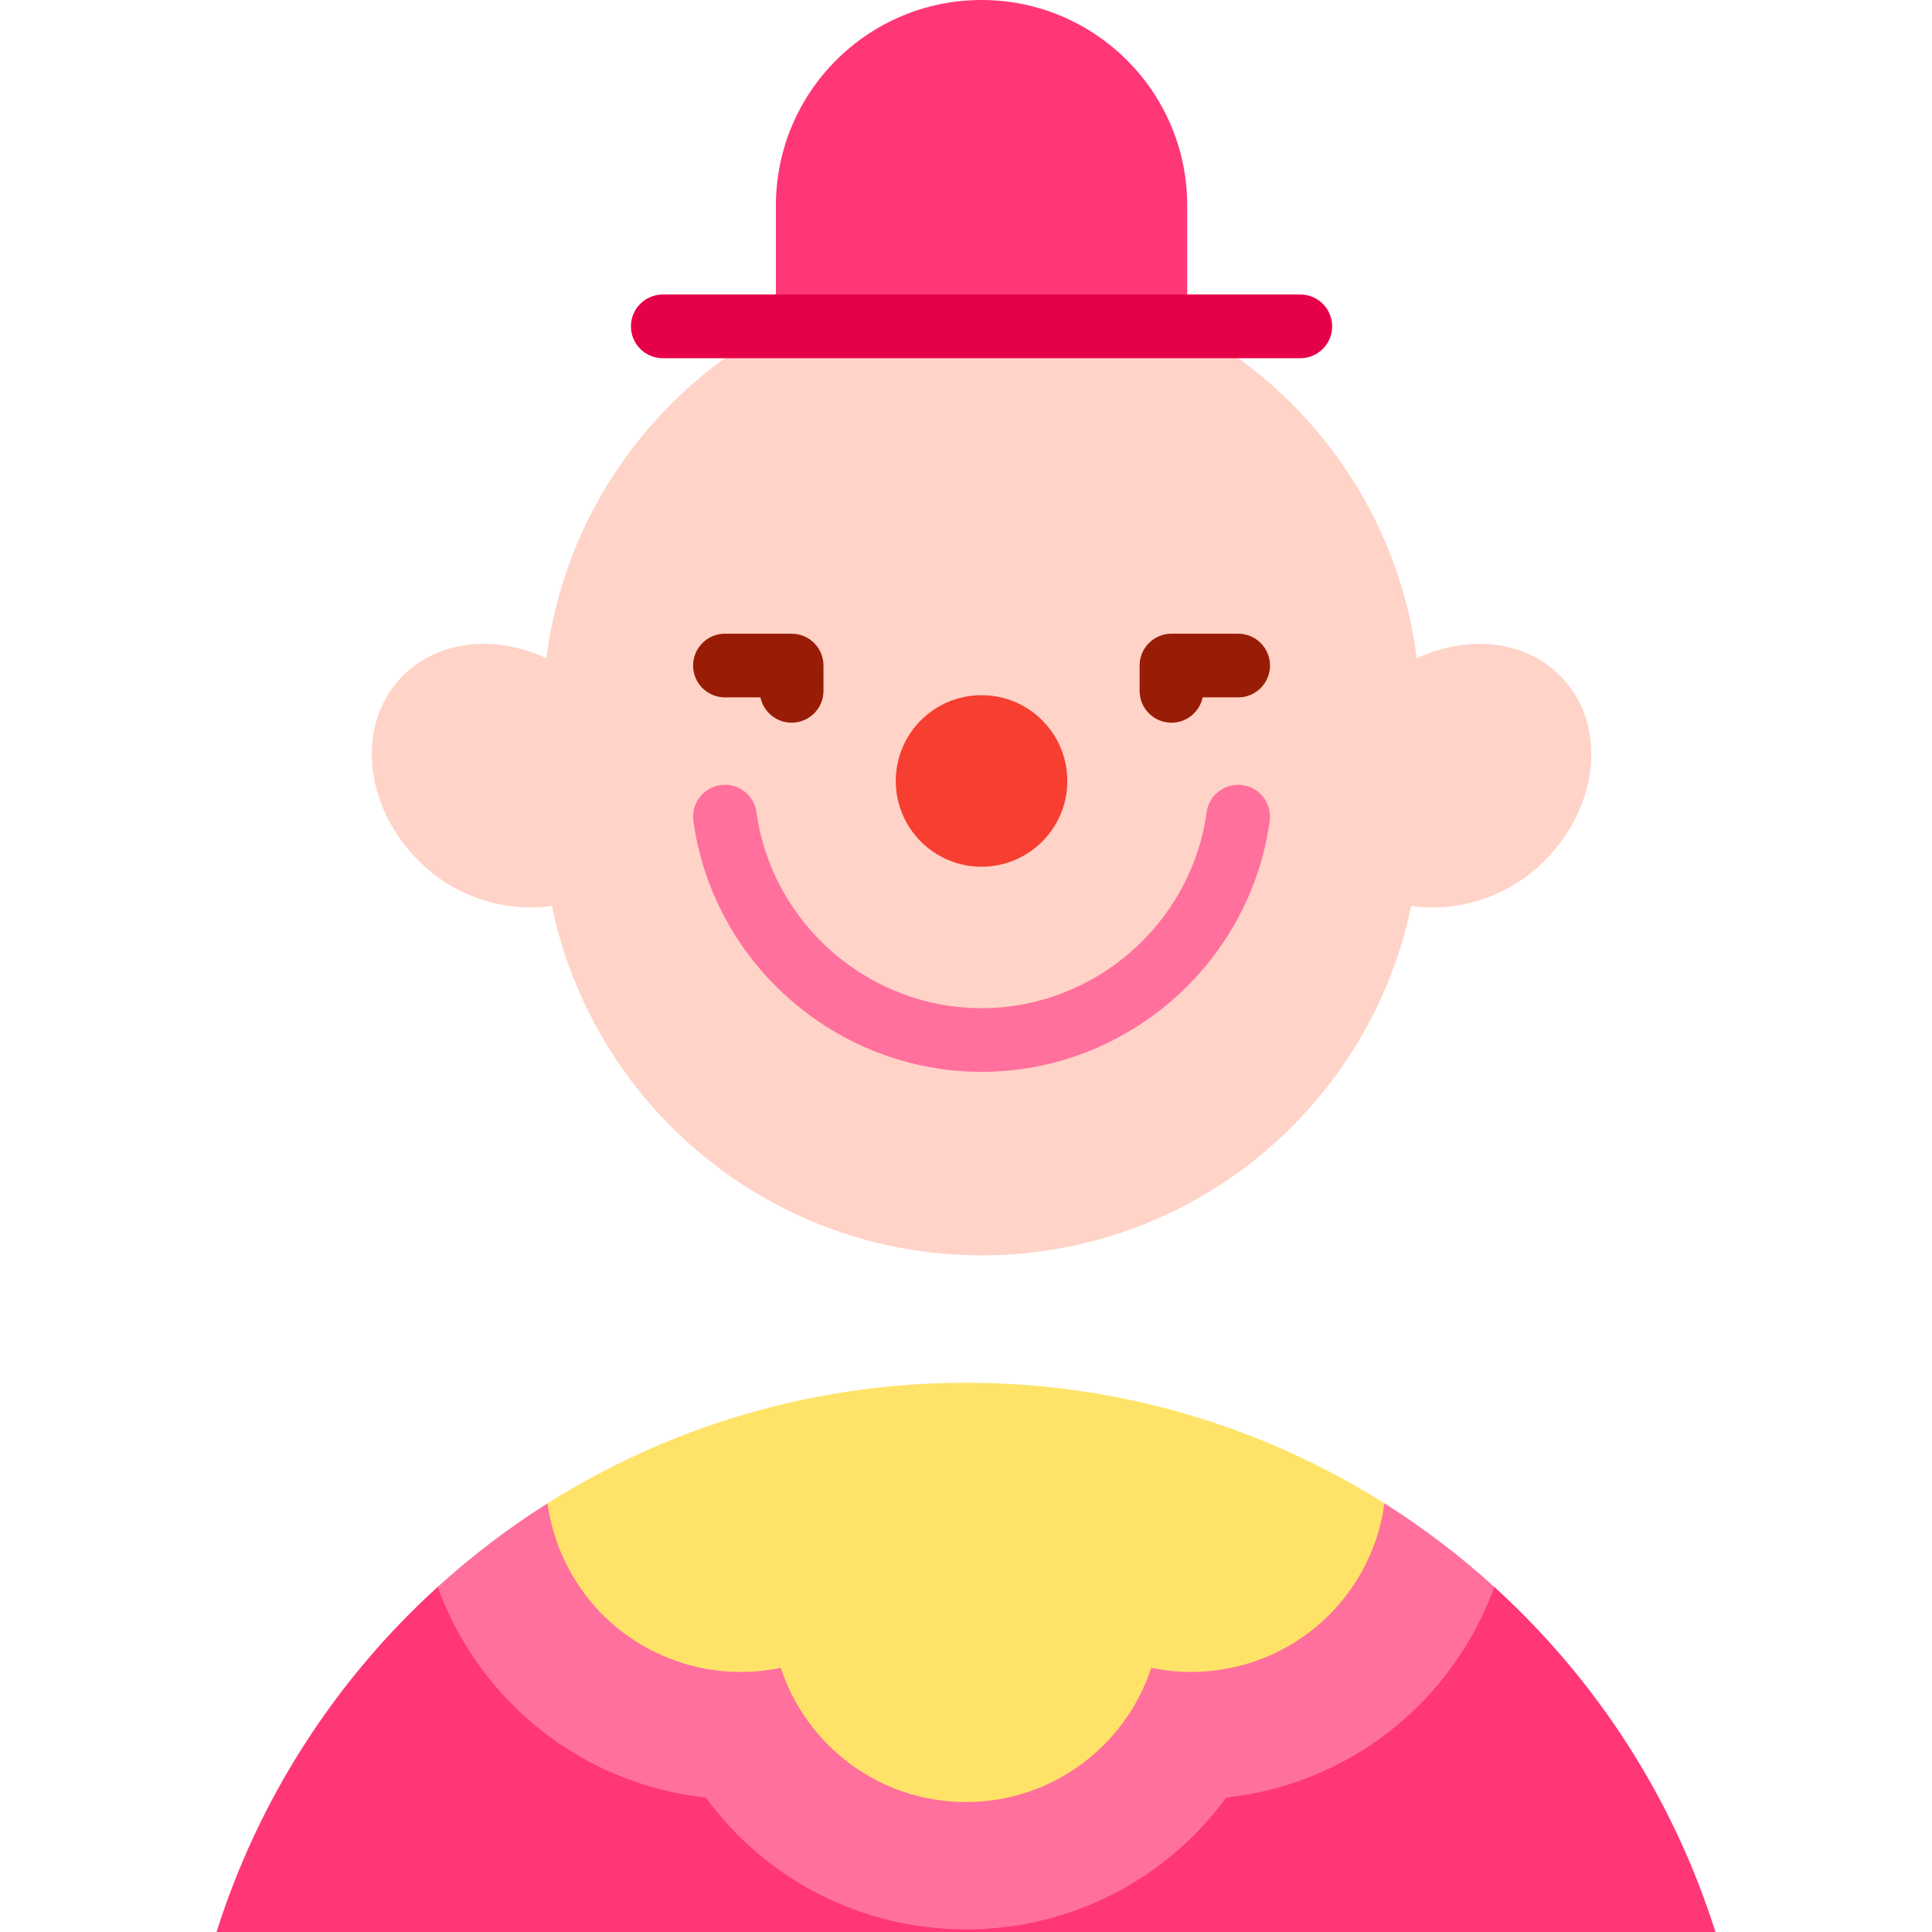
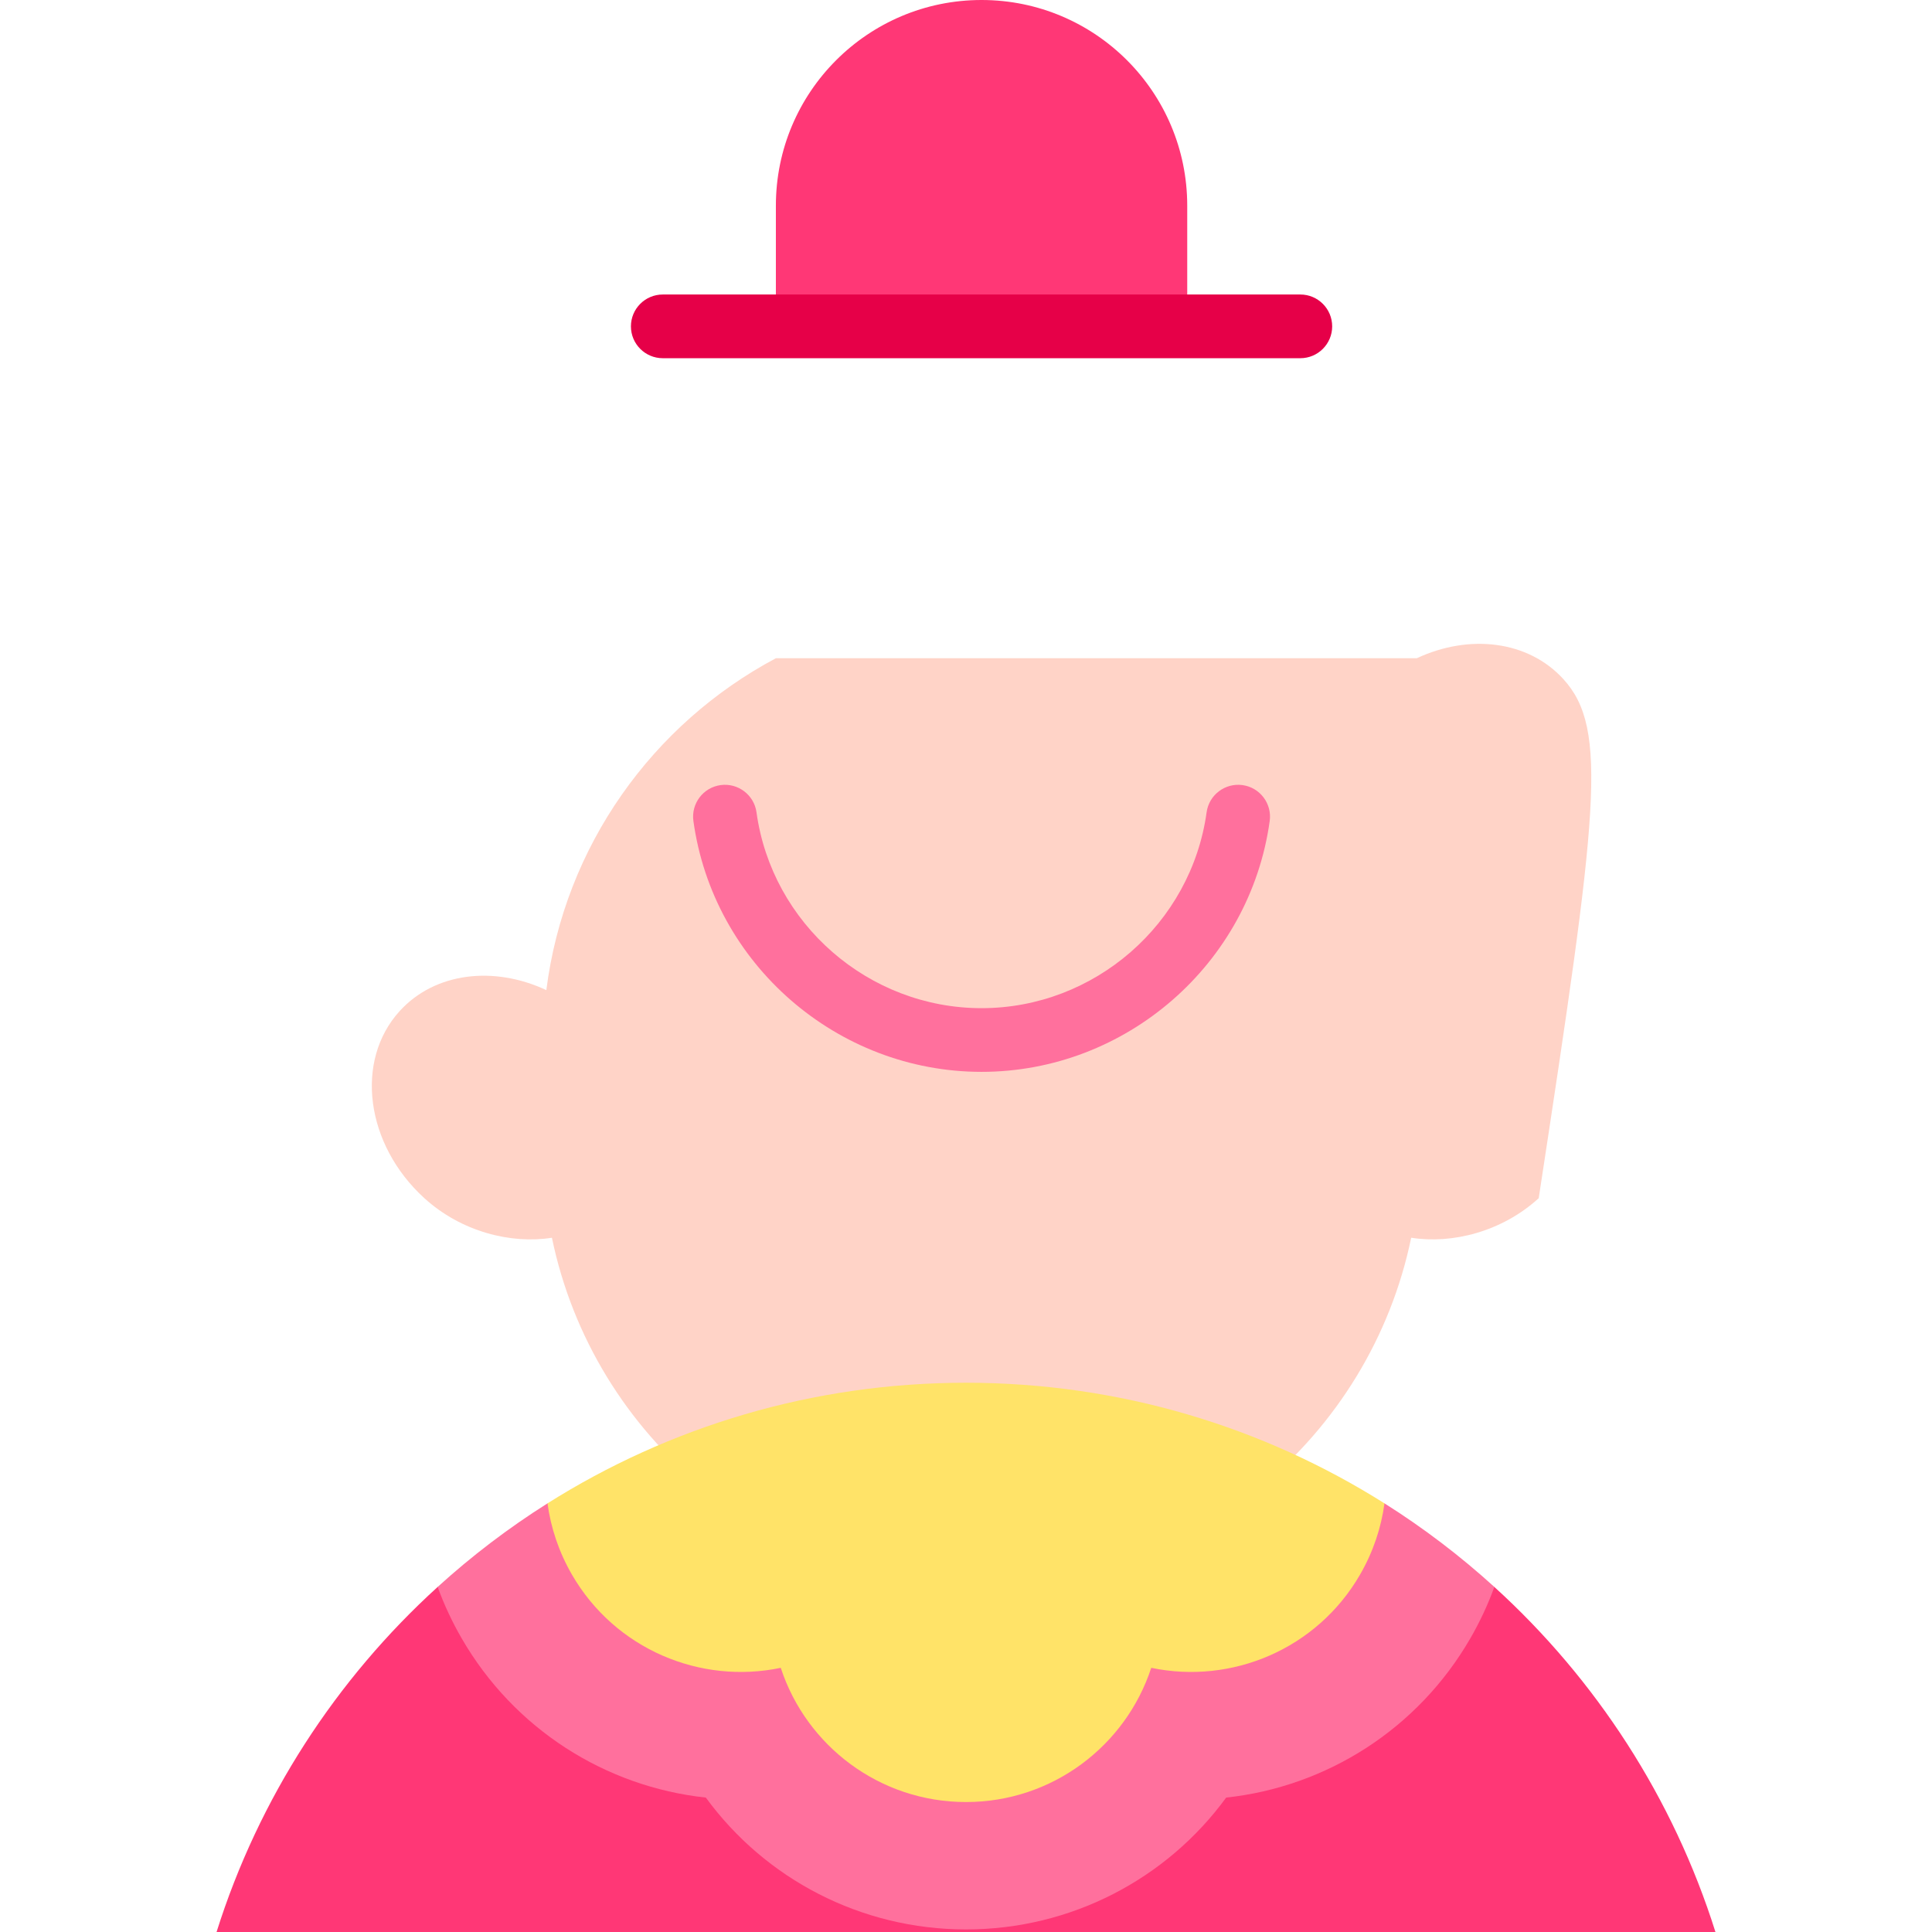
<svg xmlns="http://www.w3.org/2000/svg" height="800px" width="800px" version="1.1" id="Layer_1" viewBox="0 0 512 512" xml:space="preserve">
-   <path style="fill:#FFD3C7;" d="M414.324,179.987c-9.365-10.287-25.001-12.034-38.862-5.546  c-4.835-38.201-28.221-70.603-60.832-87.951H205.616c-32.612,17.348-55.997,49.751-60.832,87.951  c-13.862-6.487-29.499-4.74-38.862,5.546c-11.998,13.18-9.065,35.388,6.55,49.602c9.76,8.884,22.934,12.199,33.794,10.476  c10.925,52.868,57.749,92.613,113.858,92.613s102.932-39.746,113.856-92.617c10.861,1.726,24.036-1.589,33.795-10.473  C423.389,215.374,426.322,193.167,414.324,179.987z" />
+   <path style="fill:#FFD3C7;" d="M414.324,179.987c-9.365-10.287-25.001-12.034-38.862-5.546  H205.616c-32.612,17.348-55.997,49.751-60.832,87.951  c-13.862-6.487-29.499-4.74-38.862,5.546c-11.998,13.18-9.065,35.388,6.55,49.602c9.76,8.884,22.934,12.199,33.794,10.476  c10.925,52.868,57.749,92.613,113.858,92.613s102.932-39.746,113.856-92.617c10.861,1.726,24.036-1.589,33.795-10.473  C423.389,215.374,426.322,193.167,414.324,179.987z" />
  <g>
-     <path style="fill:#991D06;" d="M209.791,191.523c-4.067,0-7.463-2.878-8.262-6.708h-9.41c-4.662,0-8.44-3.778-8.44-8.44   s3.778-8.44,8.44-8.44h17.671c4.662,0,8.44,3.778,8.44,8.44v6.708C218.23,187.745,214.451,191.523,209.791,191.523z" />
-     <path style="fill:#991D06;" d="M310.453,191.523c-4.662,0-8.44-3.778-8.44-8.44v-6.708c0-4.662,3.778-8.44,8.44-8.44h17.672   c4.662,0,8.44,3.778,8.44,8.44s-3.778,8.44-8.44,8.44h-9.411C317.915,188.646,314.52,191.523,310.453,191.523z" />
-   </g>
+     </g>
  <path style="fill:#FF709D;" d="M260.122,284.054c-38.291,0-71.121-28.58-76.363-66.48c-0.638-4.617,2.587-8.877,7.204-9.516  c4.6-0.63,8.877,2.587,9.516,7.204c4.094,29.596,29.734,51.913,59.643,51.913s55.549-22.318,59.643-51.913  c0.638-4.618,4.91-7.835,9.516-7.204c4.618,0.639,7.843,4.899,7.204,9.516C331.243,255.473,298.413,284.054,260.122,284.054z" />
-   <circle style="fill:#F63E31;" cx="260.119" cy="206.961" r="22.731" />
  <g>
    <path style="fill:#FF3776;" d="M260.122,0c-30.103,0-54.506,24.404-54.506,54.506v31.983h109.013V54.506   C314.628,24.404,290.225,0,260.122,0z" />
    <path style="fill:#FF3776;" d="M396.017,420.556H115.983c-26.917,24.472-47.395,55.9-58.594,91.444h397.222   C443.412,476.456,422.933,445.028,396.017,420.556z" />
  </g>
  <path style="fill:#FF709D;" d="M366.904,398.406H145.096c-10.356,6.531-20.096,13.95-29.114,22.15  c1.7,4.676,3.817,9.213,6.34,13.583c13.917,24.108,38.16,39.378,64.731,42.239c15.765,21.581,41.111,34.94,68.947,34.94  c27.836,0,53.182-13.359,68.947-34.94c26.571-2.862,50.814-18.132,64.731-42.239c2.523-4.371,4.639-8.907,6.34-13.583  C387,412.357,377.26,404.937,366.904,398.406z" />
  <path style="fill:#FFE368;" d="M206.909,441.99c6.765,20.65,26.181,35.57,49.091,35.57c22.911,0,42.327-14.92,49.091-35.57  c21.265,4.466,43.895-4.888,55.35-24.729c3.461-5.994,5.584-12.395,6.461-18.854c-32.109-20.248-70.138-31.965-110.904-31.965  s-78.794,11.716-110.904,31.965c0.878,6.459,3.001,12.86,6.461,18.854C163.014,437.102,185.643,446.456,206.909,441.99z" />
  <path style="fill:#E60048;" d="M344.6,94.928H175.643c-4.662,0-8.44-3.778-8.44-8.44s3.778-8.44,8.44-8.44H344.6  c4.662,0,8.44,3.778,8.44,8.44S349.262,94.928,344.6,94.928z" />
</svg>